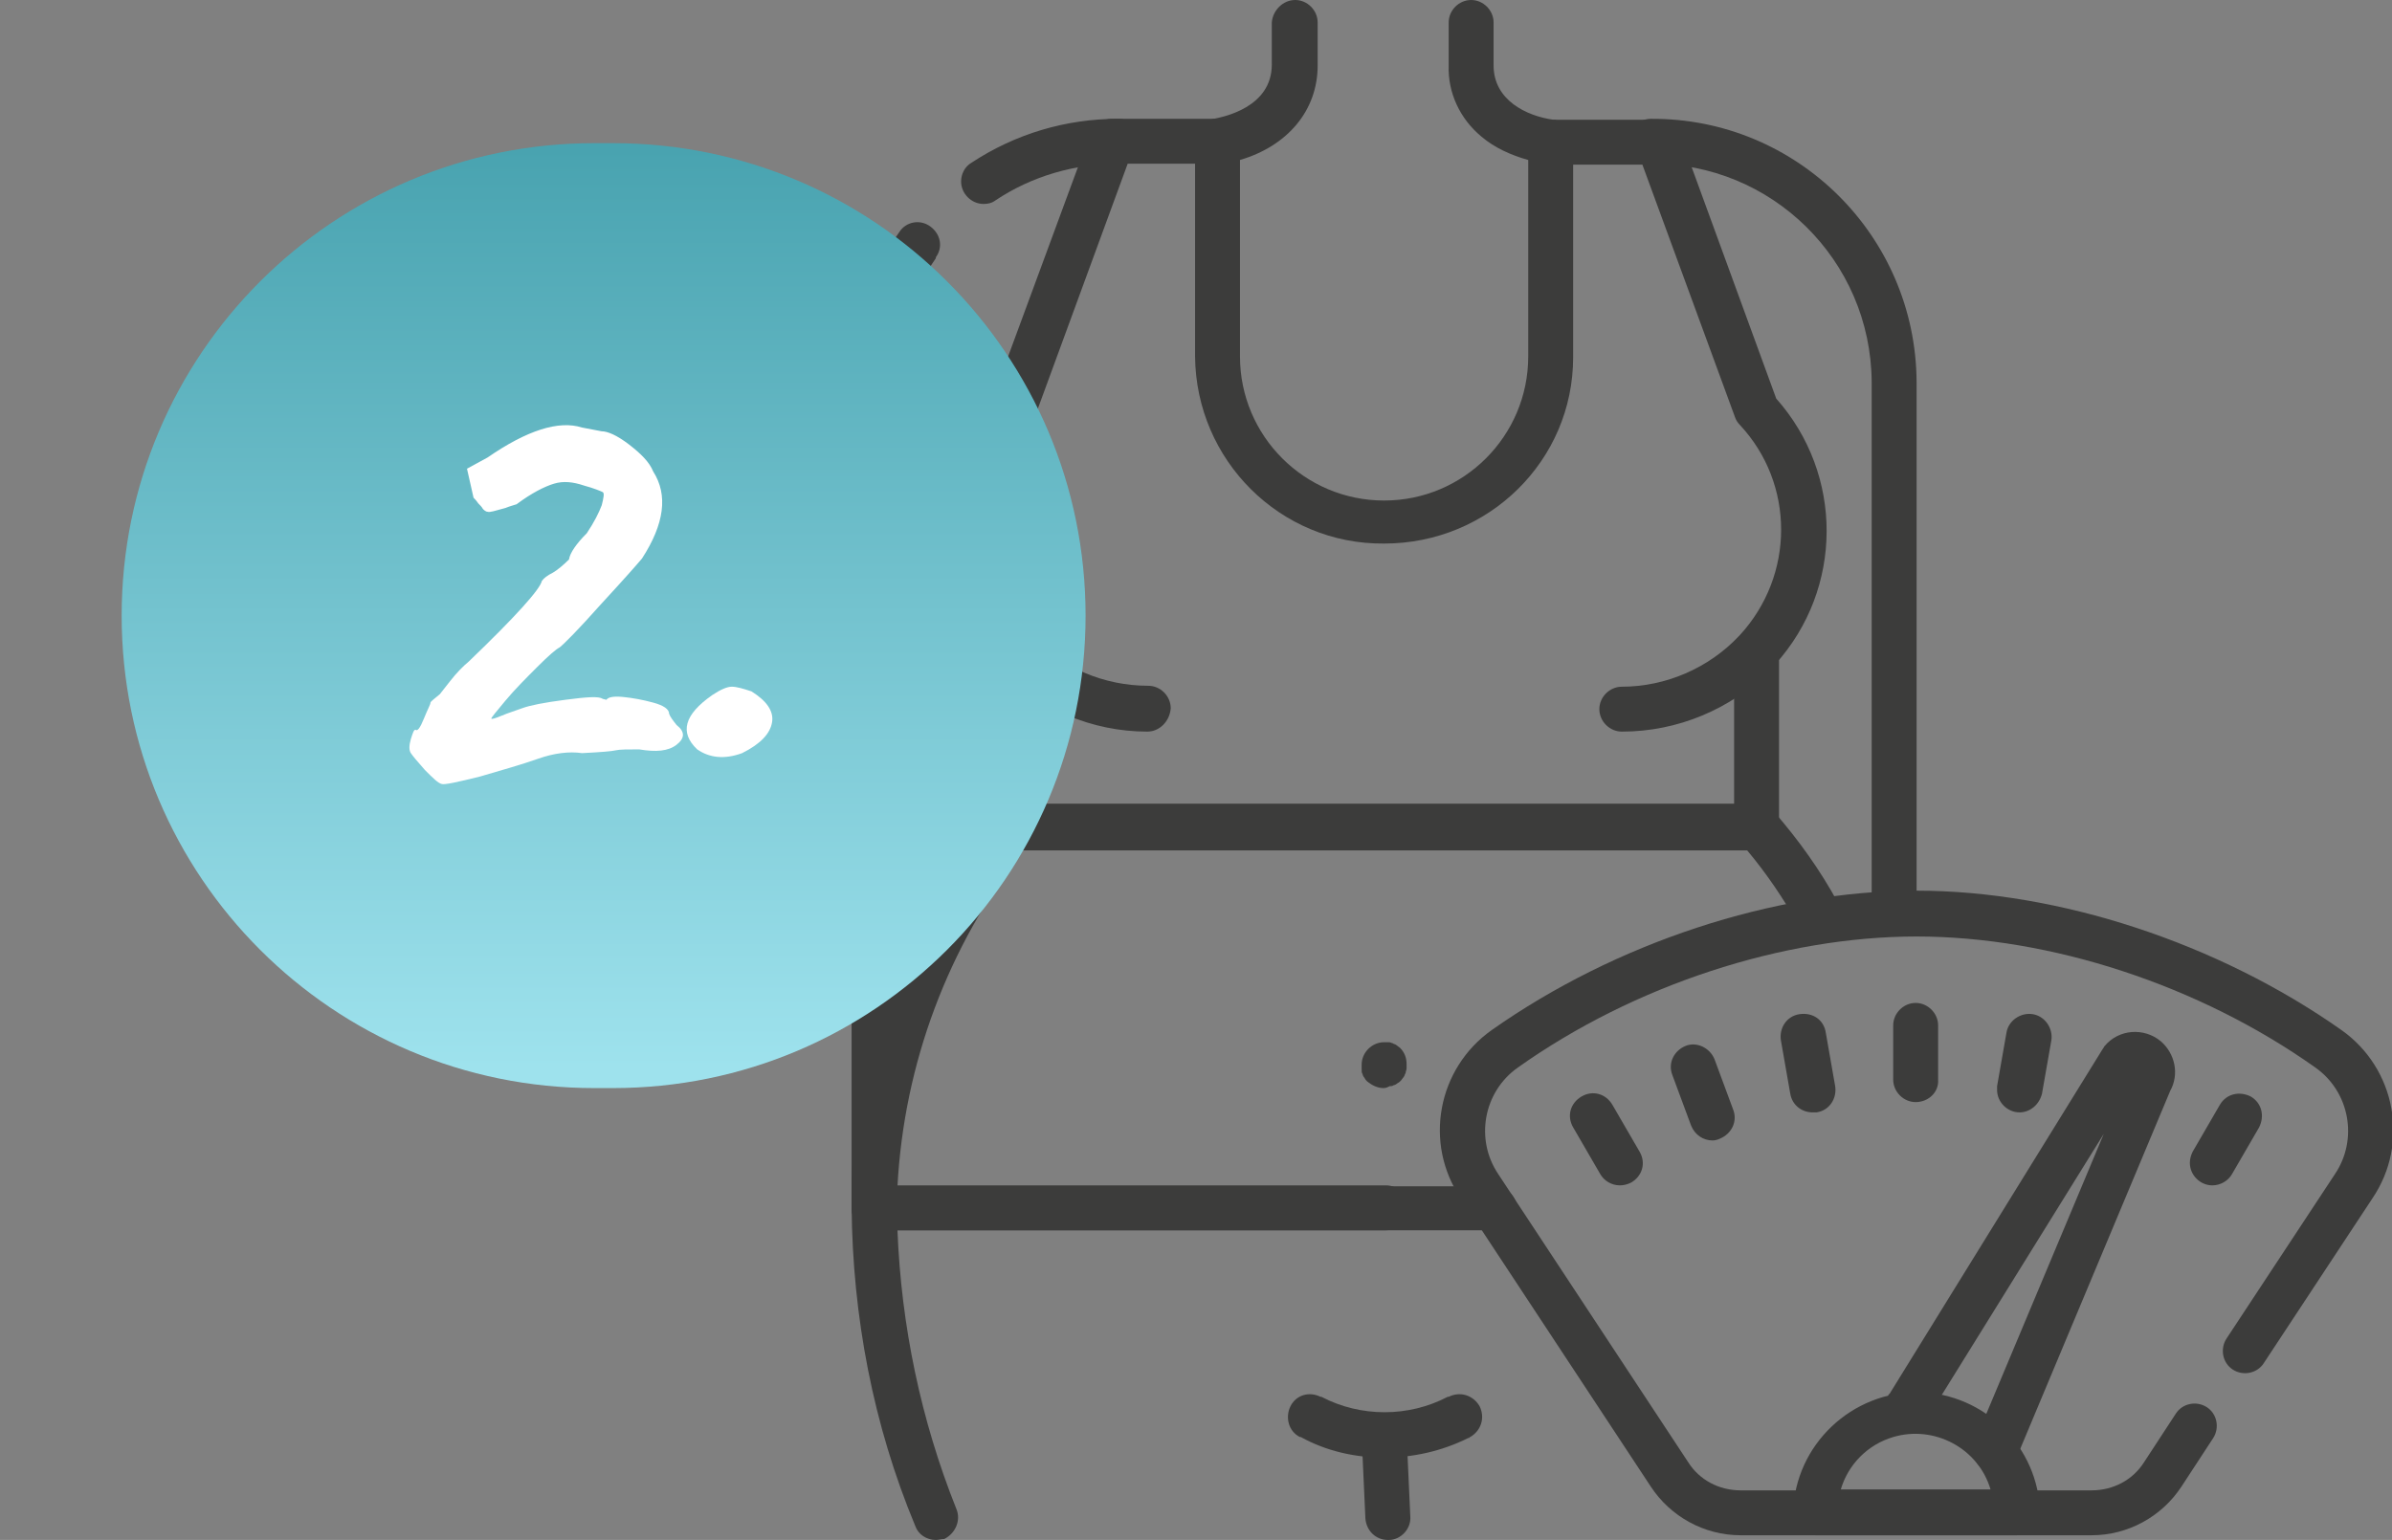
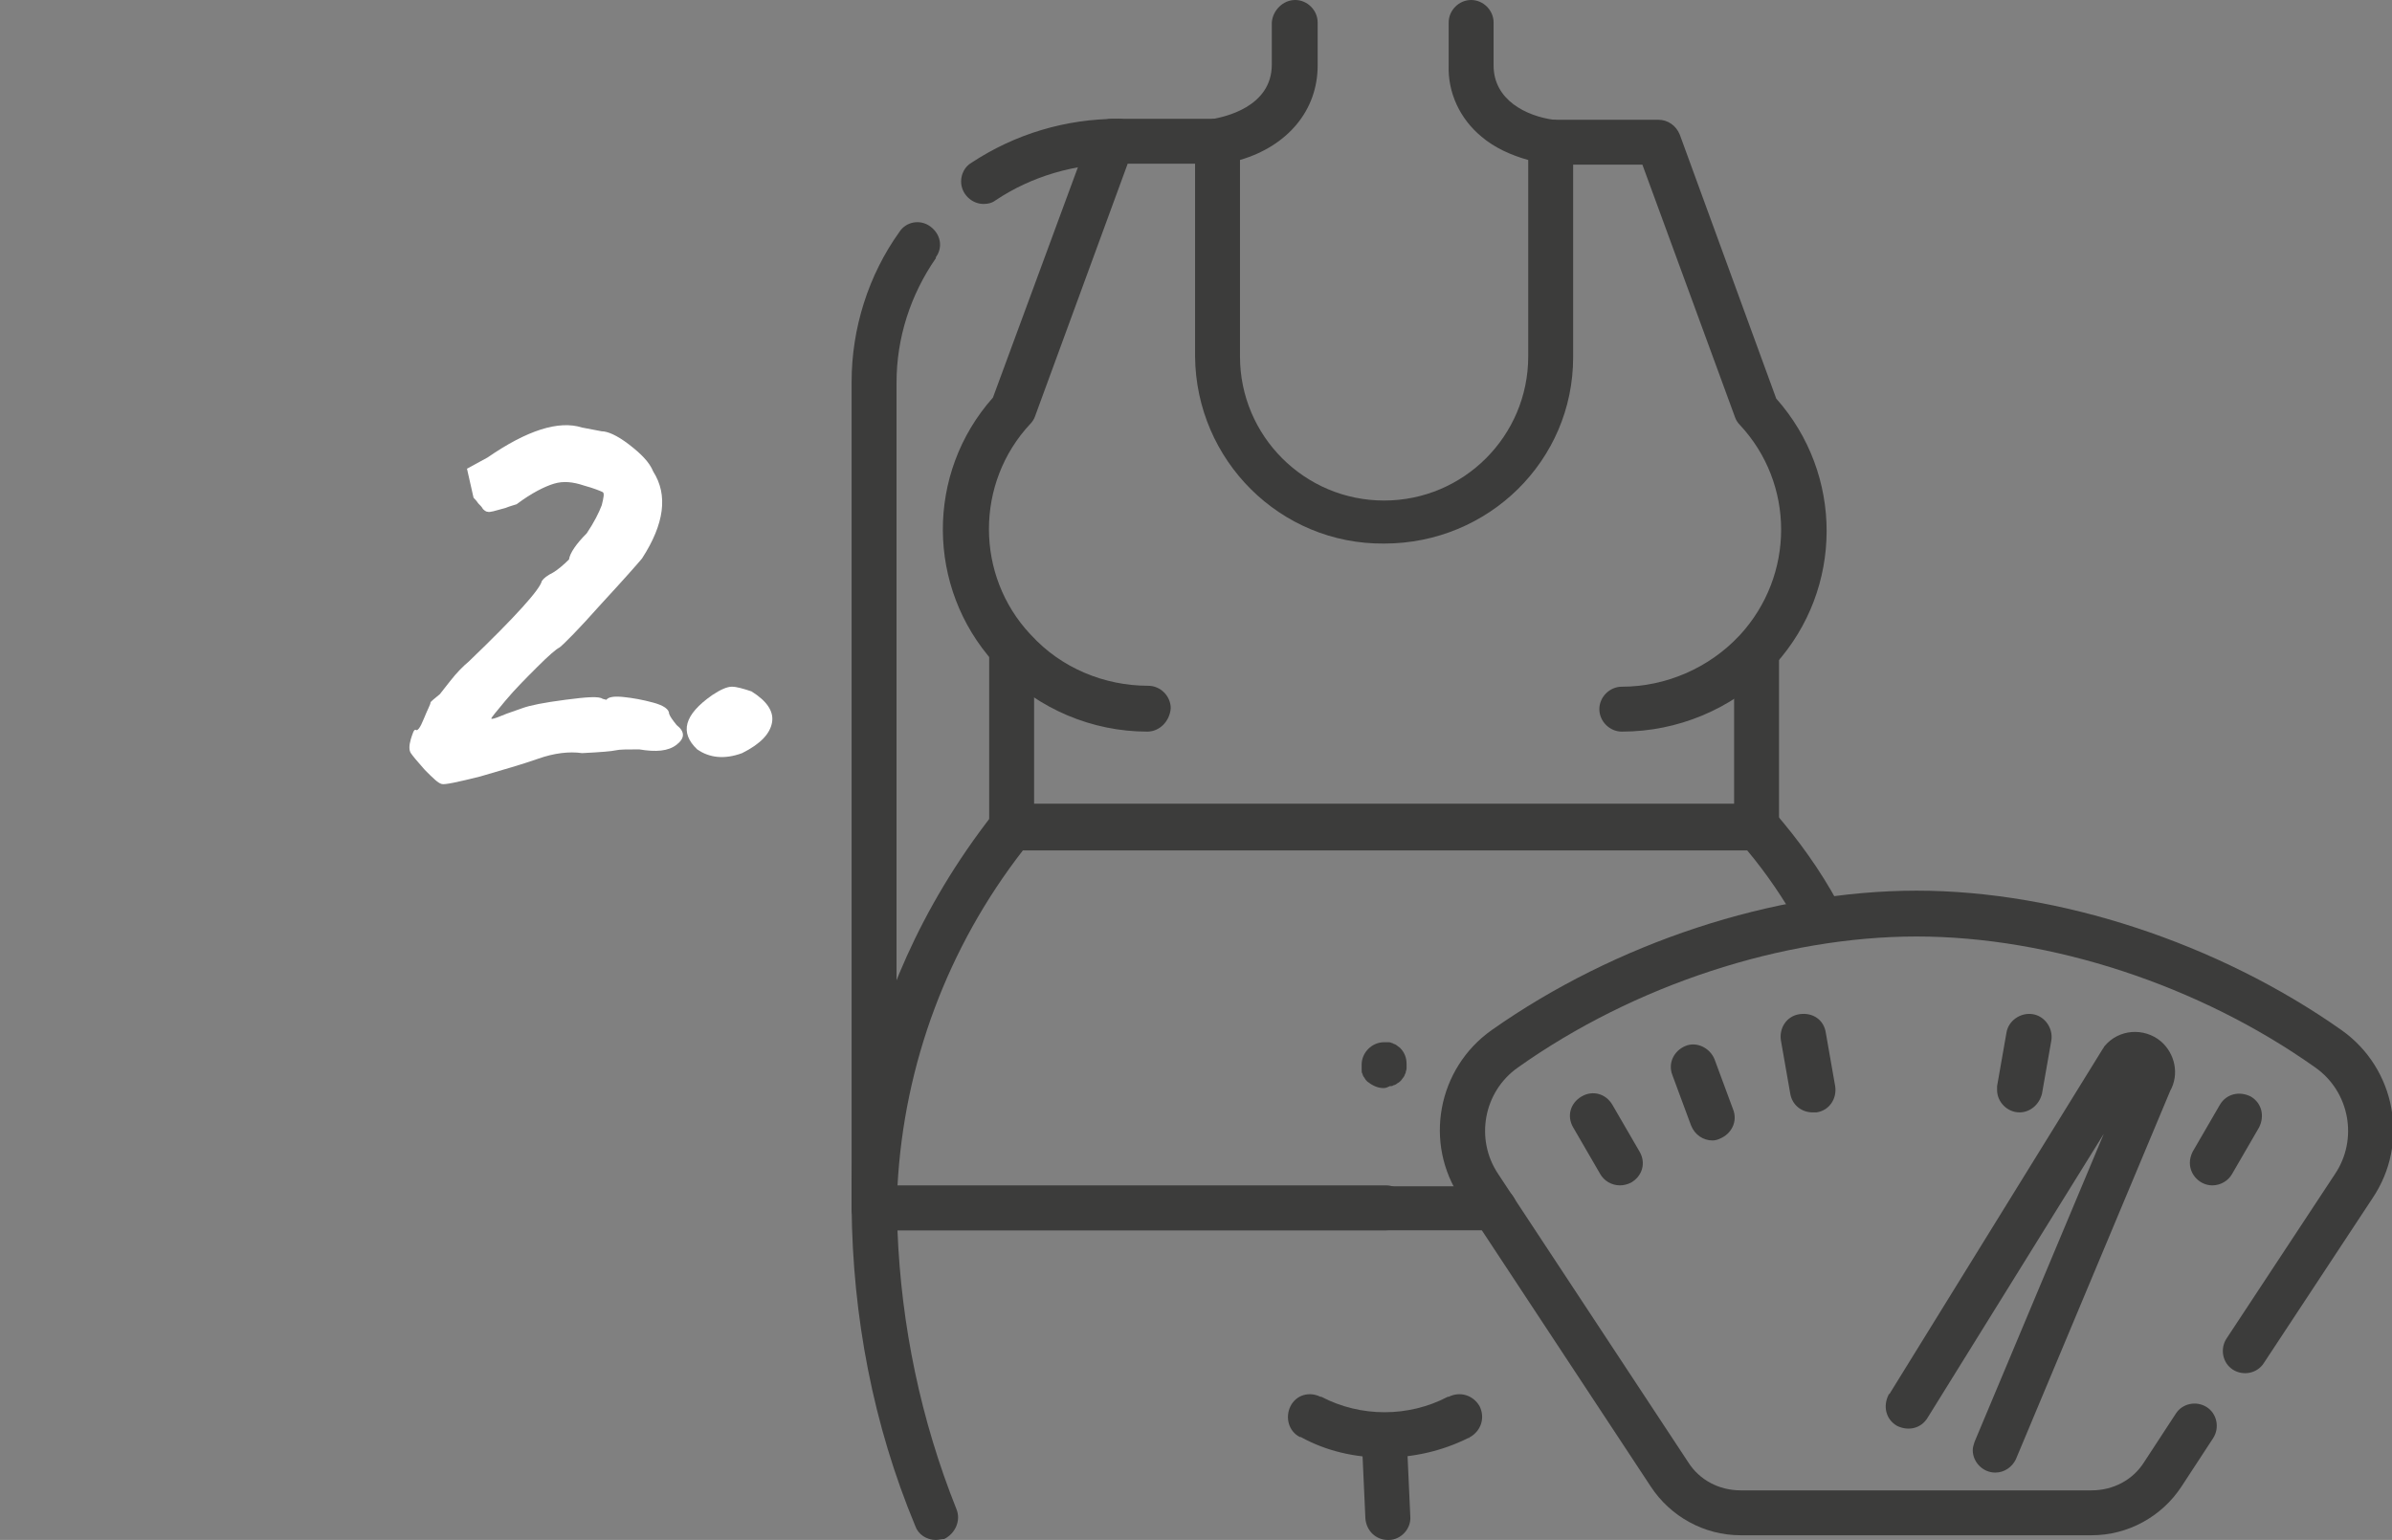
<svg xmlns="http://www.w3.org/2000/svg" xmlns:xlink="http://www.w3.org/1999/xlink" id="koerperfettanalyse" x="0px" y="0px" viewBox="0 0 255.6 164.6" style="enable-background:new 0 0 255.6 164.6;" xml:space="preserve">
  <rect x="0" y="0" width="255.6" height="164.6" fill="#808080" stroke="none" />
  <style type="text/css">	.st0{clip-path:url(#SVGID_00000183230198093016172660000007647194978750622626_);}	.st1{fill:#3C3C3B;}	.st2{fill:url(#Rechteck_95_00000103236797864790314800000012679364745019011491_);}	.st3{enable-background:new    ;}	.st4{fill:#FFFFFF;}</style>
  <g id="Gruppe_91" transform="translate(-896 -3910.698)">
    <g id="Gruppe_79" transform="translate(283 6.673)">
      <g id="Gruppe_78" transform="translate(704 3904.025)">
        <g>
          <defs>
            <rect id="SVGID_1_" y="0" width="164.6" height="164.6" />
          </defs>
          <clipPath id="SVGID_00000045584195791022278450000014203500306513138594_">
            <use xlink:href="#SVGID_1_" style="overflow:visible;" />
          </clipPath>
          <g id="Gruppe_77" style="clip-path:url(#SVGID_00000045584195791022278450000014203500306513138594_);">
            <path id="Pfad_267" class="st1" d="M2.4,131.5c-1.3,0-2.4-1.1-2.4-2.4V40.8c0-5.7,1.8-11.4,5.1-16c0.7-1.1,2.2-1.4,3.3-0.6      s1.4,2.2,0.6,3.3c0,0,0,0,0,0.1c-2.7,3.9-4.2,8.5-4.2,13.3v88.2C4.9,130.4,3.8,131.5,2.4,131.5" />
            <path id="Pfad_268" class="st1" d="M14.1,21.8c-1.3,0-2.4-1.1-2.4-2.4c0-0.8,0.4-1.6,1.1-2c4.7-3.1,10.1-4.7,15.7-4.7      c1.3,0,2.4,1.1,2.4,2.4c0,1.3-1.1,2.4-2.4,2.4c-4.6,0-9.2,1.3-13.1,3.9C15,21.7,14.6,21.8,14.1,21.8" />
-             <path id="Pfad_269" class="st1" d="M111.4,100c-1.3,0-2.4-1.1-2.4-2.4l0-56.8c-0.1-13-10.7-23.4-23.6-23.3      c-1.3,0-2.4-1.1-2.4-2.4c0-1.3,1.1-2.4,2.4-2.4c0,0,0,0,0,0c15.6-0.1,28.3,12.5,28.4,28.1l0,56.8      C113.8,98.9,112.7,100,111.4,100L111.4,100L111.4,100z" />
            <path id="Pfad_270" class="st1" d="M96.8,90.7H17.1c-1.3,0-2.4-1.1-2.4-2.4V69.5c0-1.3,1.1-2.4,2.4-2.4s2.4,1.1,2.4,2.4      c0,0,0,0,0,0v16.4h74.8V69.6c0-1.3,1.1-2.4,2.4-2.4s2.4,1.1,2.4,2.4v18.7C99.2,89.7,98.1,90.7,96.8,90.7" />
            <path id="Pfad_271" class="st1" d="M31.6,78.2c-5.9,0-11.6-2.4-15.8-6.7c-0.2-0.2-0.5-0.4-0.6-0.7C8,62.8,7.9,50.6,15.1,42.5      l10.4-28.2c0.3-0.9,1.3-1.6,2.3-1.6h11.4c1.3,0,2.4,1.1,2.4,2.4c0,1.3-1.1,2.4-2.4,2.4h-9.7l-9.9,27c-0.1,0.3-0.3,0.6-0.5,0.8      c-5.9,6.3-5.9,16.2,0,22.5l0.1,0.1c3.2,3.5,7.8,5.4,12.5,5.4c1.3,0,2.4,1.1,2.4,2.4C34,77.1,32.9,78.2,31.6,78.2" />
            <path id="Pfad_272" class="st1" d="M82.3,78.2c-1.3,0-2.4-1.1-2.4-2.4c0-1.3,1.1-2.4,2.4-2.4c4.7,0,9.3-2,12.5-5.4l0.1-0.1      c5.9-6.4,5.9-16.2,0-22.5c-0.2-0.2-0.4-0.5-0.5-0.8l-9.9-27h-9.7c-1.3,0-2.4-1.1-2.4-2.4c0-1.3,1.1-2.4,2.4-2.4h11.4      c1,0,1.9,0.6,2.3,1.6l10.3,28.2c7.2,8.1,7.2,20.3-0.1,28.4c-0.2,0.3-0.4,0.5-0.6,0.7C93.9,75.8,88.3,78.2,82.3,78.2" />
            <path id="Pfad_273" class="st1" d="M56.9,58.1c-11.1,0.1-20.1-8.9-20.2-20v-23c0-1.2,0.9-2.2,2-2.4c1-0.2,6.2-1.2,6.2-5.8V2.4      C45,1.1,46.1,0,47.4,0c1.3,0,2.4,1.1,2.4,2.4V7c0,4.8-3.2,8.6-8.3,10.1v21c0,8.5,6.9,15.4,15.4,15.4s15.4-6.9,15.4-15.4v-21      c-1.8-0.5-3.6-1.3-5-2.5C65,12.7,63.7,9.9,63.8,7V2.4c0-1.3,1.1-2.4,2.4-2.4c1.3,0,2.4,1.1,2.4,2.4V7c0,3.7,3.5,5.4,6.4,5.8      c1.2,0.1,2.1,1.2,2.1,2.4v23C77.1,49.2,68.1,58.1,56.9,58.1" />
            <path id="Pfad_274" class="st1" d="M68.6,131.5H2.4c-1.3,0-2.3-1-2.4-2.2c-0.1-0.9-1.2-21.5,15.2-42.4c0.5-0.6,1.2-0.9,1.9-0.9      h79.7c0.7,0,1.3,0.3,1.8,0.8c2.6,3,4.9,6.2,6.8,9.7c0.6,1.2,0.2,2.6-0.9,3.3c-1.2,0.6-2.6,0.2-3.3-0.9l0,0      c-1.6-2.8-3.4-5.5-5.5-8H18.3c-8,10.3-12.7,22.8-13.4,35.9h63.8c1.3,0,2.4,1.1,2.4,2.4C71,130.4,69.9,131.5,68.6,131.5      C68.6,131.5,68.6,131.5,68.6,131.5" />
            <path id="Pfad_275" class="st1" d="M9,164.6c-1,0-1.9-0.6-2.2-1.5C2.3,152.3,0.1,140.7,0,129c0-1.3,1.1-2.3,2.4-2.3h54.7      c1.3,0,2.4,1.1,2.4,2.4c0,1.3-1.1,2.4-2.4,2.4c0,0,0,0,0,0H4.9c0.4,10.2,2.5,20.3,6.3,29.8c0.5,1.2-0.1,2.6-1.3,3.2      C9.6,164.5,9.3,164.6,9,164.6" />
            <path id="Pfad_276" class="st1" d="M56.9,155.8c-3.1,0-6.2-0.7-8.9-2.2l-0.1,0c-1.2-0.6-1.6-2.1-1-3.3c0.6-1.2,2-1.6,3.2-1      l0.1,0c4.2,2.2,9.3,2.2,13.5,0l0.1,0c1.2-0.6,2.6-0.2,3.3,1c0.6,1.2,0.2,2.6-1,3.3c0,0-0.1,0-0.1,0.1l-0.1,0      C63.1,155.1,60,155.8,56.9,155.8" />
            <path id="Pfad_277" class="st1" d="M57.3,164.6c-1.3,0-2.3-1-2.4-2.3l-0.3-6.6c-0.1-1.3,1-2.5,2.3-2.5c1.3-0.1,2.5,1,2.5,2.3      l0,0l0.3,6.6c0.1,1.3-1,2.5-2.3,2.5C57.4,164.6,57.3,164.6,57.3,164.6" />
            <path id="Pfad_278" class="st1" d="M56.8,116.3c-0.6,0-1.2-0.3-1.7-0.7c-0.1-0.1-0.2-0.2-0.3-0.4c-0.1-0.1-0.2-0.3-0.2-0.4      c-0.1-0.1-0.1-0.3-0.1-0.5c0-0.2,0-0.3,0-0.5c0-1.3,1.1-2.4,2.4-2.4c0.2,0,0.3,0,0.5,0c0.2,0,0.3,0.1,0.4,0.1      c0.1,0.1,0.3,0.1,0.4,0.2c0.1,0.1,0.3,0.2,0.4,0.3c0.5,0.5,0.7,1.1,0.7,1.7c0,0.2,0,0.3,0,0.5c0,0.2-0.1,0.3-0.1,0.5      c-0.1,0.1-0.1,0.3-0.2,0.4c-0.1,0.1-0.2,0.3-0.3,0.4c-0.1,0.1-0.2,0.2-0.4,0.3c-0.1,0.1-0.3,0.2-0.4,0.2      c-0.1,0.1-0.3,0.1-0.4,0.1C57.1,116.3,57,116.3,56.8,116.3" />
            <path id="Pfad_279" class="st1" d="M132.5,164.1H95c-3.9,0-7.5-2-9.6-5.2l-20.3-30.8c-4-5.9-2.5-13.9,3.3-18      c13.2-9.3,30.1-14.9,45.4-14.9c15.2,0,32.2,5.6,45.4,14.9c5.8,4.1,7.3,12.1,3.3,18l-11.6,17.6c-0.7,1.1-2.2,1.4-3.3,0.7      c-1.1-0.7-1.4-2.2-0.7-3.3c0,0,0,0,0,0l11.6-17.6c2.5-3.7,1.6-8.8-2.1-11.4c-12.4-8.8-28.3-14-42.6-14s-30.2,5.2-42.6,14      c-3.7,2.6-4.6,7.7-2.1,11.4l20.3,30.8c1.2,1.9,3.3,3,5.6,3h37.5c2.3,0,4.4-1.1,5.6-3l3.4-5.2c0.7-1.1,2.2-1.4,3.3-0.7      c1.1,0.7,1.4,2.2,0.7,3.3c0,0,0,0,0,0l-3.4,5.2C140,162.1,136.4,164.1,132.5,164.1" />
            <path id="Pfad_280" class="st1" d="M122.2,157.4c-1.3,0-2.4-1.1-2.4-2.4c0-0.3,0.1-0.6,0.2-0.9l13.8-32.9L115,151.5      c-0.7,1.2-2.1,1.5-3.3,0.9c-1.2-0.7-1.5-2.1-0.9-3.3c0,0,0-0.1,0.1-0.1l22.8-36.9c0.1-0.1,0.1-0.2,0.2-0.3c1.5-1.8,4.2-2,6-0.5      c1.5,1.3,2,3.5,1,5.3l-16.5,39.4C124,156.8,123.2,157.4,122.2,157.4" />
-             <path id="Pfad_281" class="st1" d="M124.5,164.1H103c-1.3,0-2.4-1.1-2.4-2.4c0,0,0,0,0,0c0.2-7.3,6.3-13,13.5-12.9      c7,0.2,12.7,5.8,12.9,12.9C126.9,163,125.9,164.1,124.5,164.1C124.5,164.1,124.5,164.1,124.5,164.1 M105.7,159.2h16      c-1.3-4.4-6-6.9-10.4-5.6C108.6,154.4,106.5,156.5,105.7,159.2" />
-             <path id="Pfad_282" class="st1" d="M113.7,117.8c-1.3,0-2.4-1.1-2.4-2.4c0,0,0,0,0,0v-5.8c0-1.3,1.1-2.4,2.4-2.4      c1.3,0,2.4,1.1,2.4,2.4c0,0,0,0,0,0v5.8C116.2,116.7,115.1,117.8,113.7,117.8C113.7,117.8,113.7,117.8,113.7,117.8" />
            <path id="Pfad_283" class="st1" d="M102.7,118.9c-1.2,0-2.2-0.8-2.4-2l-1-5.7c-0.2-1.3,0.6-2.6,2-2.8s2.6,0.6,2.8,2l1,5.7      c0.2,1.3-0.6,2.6-2,2.8C103,118.9,102.8,118.9,102.7,118.9" />
            <path id="Pfad_284" class="st1" d="M92,121.9c-1,0-1.9-0.6-2.3-1.6l-2-5.4c-0.5-1.3,0.2-2.6,1.4-3.1s2.6,0.2,3.1,1.4l2,5.4      c0.5,1.3-0.2,2.6-1.4,3.1C92.6,121.8,92.3,121.9,92,121.9" />
            <path id="Pfad_285" class="st1" d="M82.1,126.7c-0.9,0-1.7-0.5-2.1-1.2l-2.9-5c-0.7-1.2-0.3-2.6,0.9-3.3      c1.2-0.7,2.6-0.3,3.3,0.9l2.9,5c0.7,1.2,0.3,2.6-0.9,3.3C82.9,126.6,82.5,126.7,82.1,126.7" />
            <path id="Pfad_286" class="st1" d="M124.8,118.9c-1.3,0-2.4-1.1-2.4-2.4c0-0.1,0-0.3,0-0.4l1-5.7c0.2-1.3,1.5-2.2,2.8-2      s2.2,1.5,2,2.8l-1,5.7C126.9,118.1,125.9,118.9,124.8,118.9" />
            <path id="Pfad_287" class="st1" d="M145.4,126.7c-1.3,0-2.4-1.1-2.4-2.4c0-0.4,0.1-0.8,0.3-1.2l2.9-5c0.7-1.2,2.1-1.5,3.3-0.9      c1.2,0.7,1.5,2.1,0.9,3.3l0,0l-2.9,5C147.1,126.2,146.3,126.7,145.4,126.7" />
          </g>
        </g>
      </g>
    </g>
    <linearGradient id="Rechteck_95_00000116237421100574496330000002421041866511683252_" gradientUnits="userSpaceOnUse" x1="73.568" y1="4529.173" x2="73.568" y2="4528.173" gradientTransform="matrix(103 0 0 -101 -6617 461372.5)">
      <stop offset="0" style="stop-color:#46A1AE" />
      <stop offset="1" style="stop-color:#9EE2ED" />
    </linearGradient>
-     <path id="Rechteck_95" style="fill:url(#Rechteck_95_00000116237421100574496330000002421041866511683252_);" d="M959.5,3926h2  c27.9,0,50.5,22.6,50.5,50.5l0,0c0,27.9-22.6,50.5-50.5,50.5h-2c-27.9,0-50.5-22.6-50.5-50.5l0,0C909,3948.6,931.6,3926,959.5,3926  z" />
  </g>
  <g class="st3">
    <path class="st4" d="M62.2,45.7l2.1,0.4c0.6,0,1.6,0.4,2.9,1.4c1.3,1,2.2,1.9,2.6,2.9c1.6,2.5,1.2,5.6-1.2,9.3  c-0.5,0.6-2,2.3-4.4,4.9c-2.4,2.7-3.9,4.2-4.4,4.6c-0.4,0.2-1.2,0.9-2.4,2.1c-1.2,1.2-2.4,2.4-3.4,3.6c-1,1.2-1.5,1.8-1.5,1.9  c0,0.1,0.4,0,1.1-0.3c0.7-0.3,1.4-0.5,2.2-0.8c0.8-0.3,2.3-0.6,4.6-0.9c2.3-0.3,3.6-0.4,4-0.1l0.4,0.1c0.2-0.3,0.8-0.4,1.8-0.3  c1,0.1,2.1,0.3,3.2,0.6c1.1,0.3,1.7,0.7,1.7,1.2c0.1,0.3,0.4,0.7,0.8,1.2c0.9,0.7,0.9,1.4,0,2.1c-0.9,0.7-2.2,0.8-4,0.5  c-1.2,0-2.1,0-2.5,0.1c-0.4,0.1-1.6,0.2-3.6,0.3c-1.4-0.2-3,0-4.7,0.6c-1.7,0.6-3.8,1.2-6.2,1.9c-2.4,0.6-3.8,0.9-4.1,0.8  c-0.4-0.1-0.9-0.6-1.8-1.5c-0.8-0.9-1.3-1.5-1.5-1.8c-0.2-0.3-0.2-0.8,0-1.5c0.2-0.6,0.3-1,0.5-1c0.2,0.2,0.5-0.2,0.9-1.2  c0.4-1,0.7-1.5,0.7-1.7c0-0.1,0.4-0.4,1-0.9c0,0,0.4-0.5,1.1-1.4c0.7-0.9,1.4-1.6,2-2.1c5-4.8,7.6-7.7,7.8-8.6  c0.2-0.3,0.6-0.6,1.2-0.9c0.5-0.3,1.1-0.8,1.7-1.4c0.1-0.7,0.8-1.7,1.9-2.8c0.8-1.2,1.3-2.2,1.6-3c0.2-0.8,0.3-1.3,0.1-1.4  c-0.2-0.1-0.9-0.4-2-0.7c-1.2-0.4-2.2-0.5-3.2-0.2s-2.4,1-4,2.2c-0.3,0.1-0.7,0.2-1.2,0.4c-1.1,0.3-1.7,0.5-1.9,0.4  c-0.2,0-0.4-0.2-0.5-0.3c-0.1-0.2-0.3-0.4-0.5-0.6c-0.2-0.3-0.4-0.5-0.5-0.6l-0.7-3.1l2.2-1.2C56.3,46,59.7,44.9,62.2,45.7z" />
    <path class="st4" d="M76.1,74.3c0.9-0.6,1.6-0.9,2.1-0.9c0.5,0,1.2,0.2,2.1,0.5c1.6,1,2.4,2.1,2.2,3.3c-0.2,1.2-1.2,2.3-3.2,3.3  c-1.9,0.7-3.5,0.5-4.8-0.4C72.6,78.3,73.1,76.4,76.1,74.3z" />
  </g>
</svg>